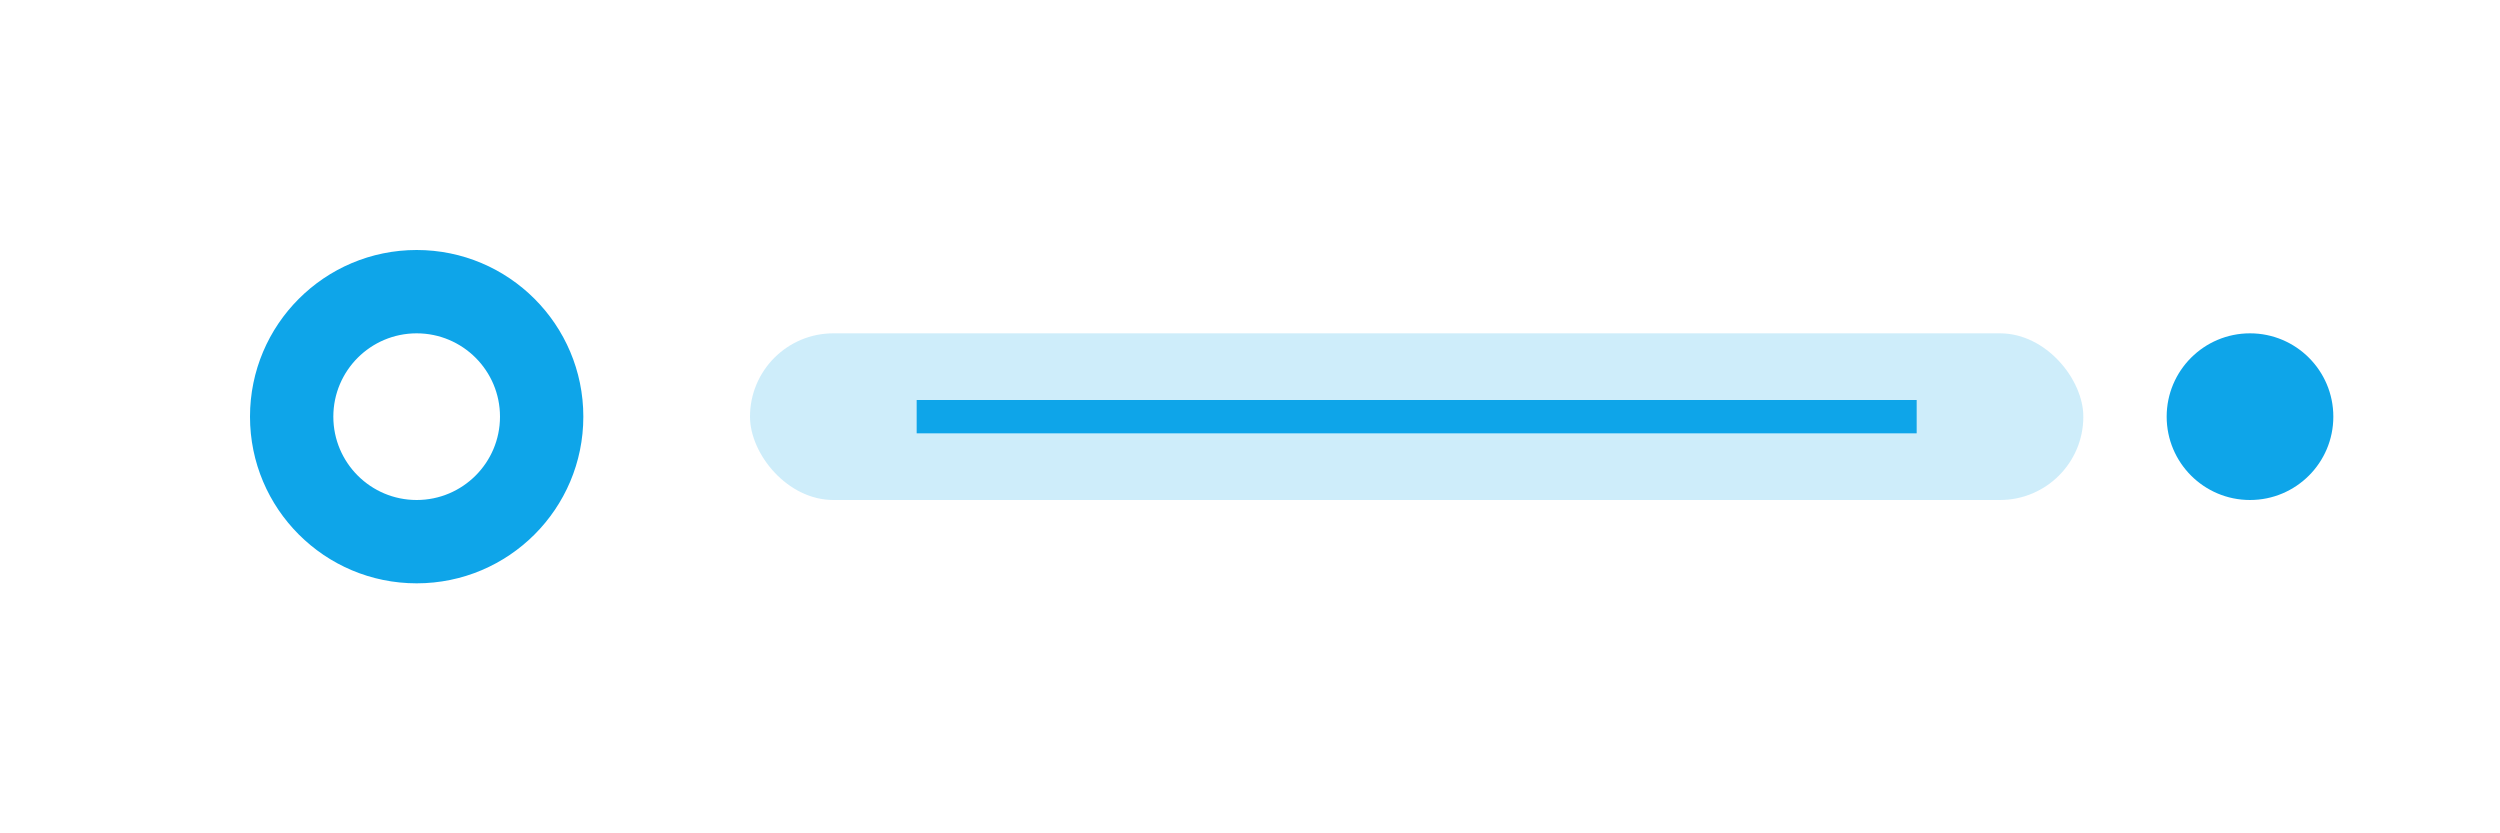
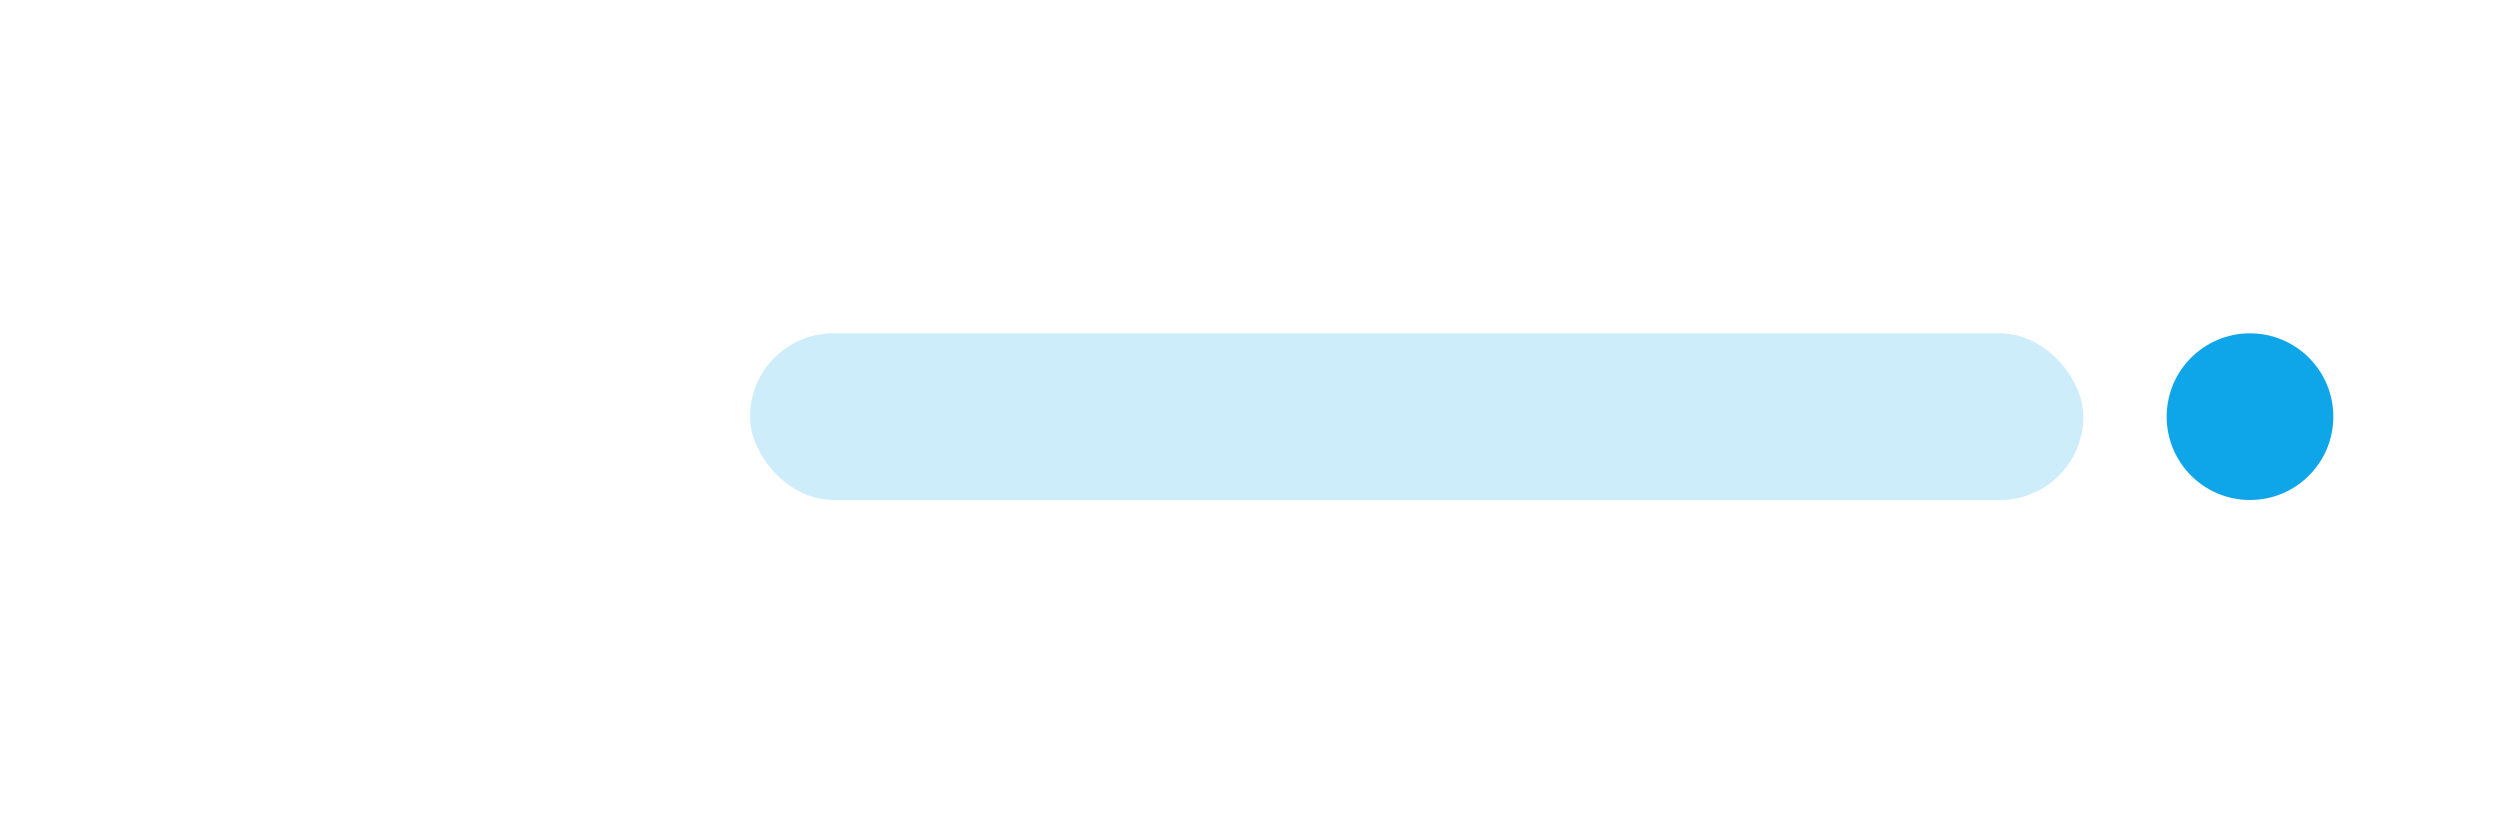
<svg xmlns="http://www.w3.org/2000/svg" width="150" height="50" viewBox="0 0 150 50" fill="none">
-   <rect width="150" height="50" fill="white" />
-   <path d="M25 15C19.477 15 15 19.477 15 25C15 30.523 19.477 35 25 35C30.523 35 35 30.523 35 25C35 19.477 30.523 15 25 15ZM25 30C22.239 30 20 27.761 20 25C20 22.239 22.239 20 25 20C27.761 20 30 22.239 30 25C30 27.761 27.761 30 25 30Z" fill="#0EA5E9" />
  <rect x="45" y="20" width="80" height="10" rx="5" fill="#0EA5E9" fill-opacity="0.2" />
-   <path d="M55 25H115" stroke="#0EA5E9" stroke-width="2" />
  <circle cx="135" cy="25" r="5" fill="#0EA5E9" />
</svg>